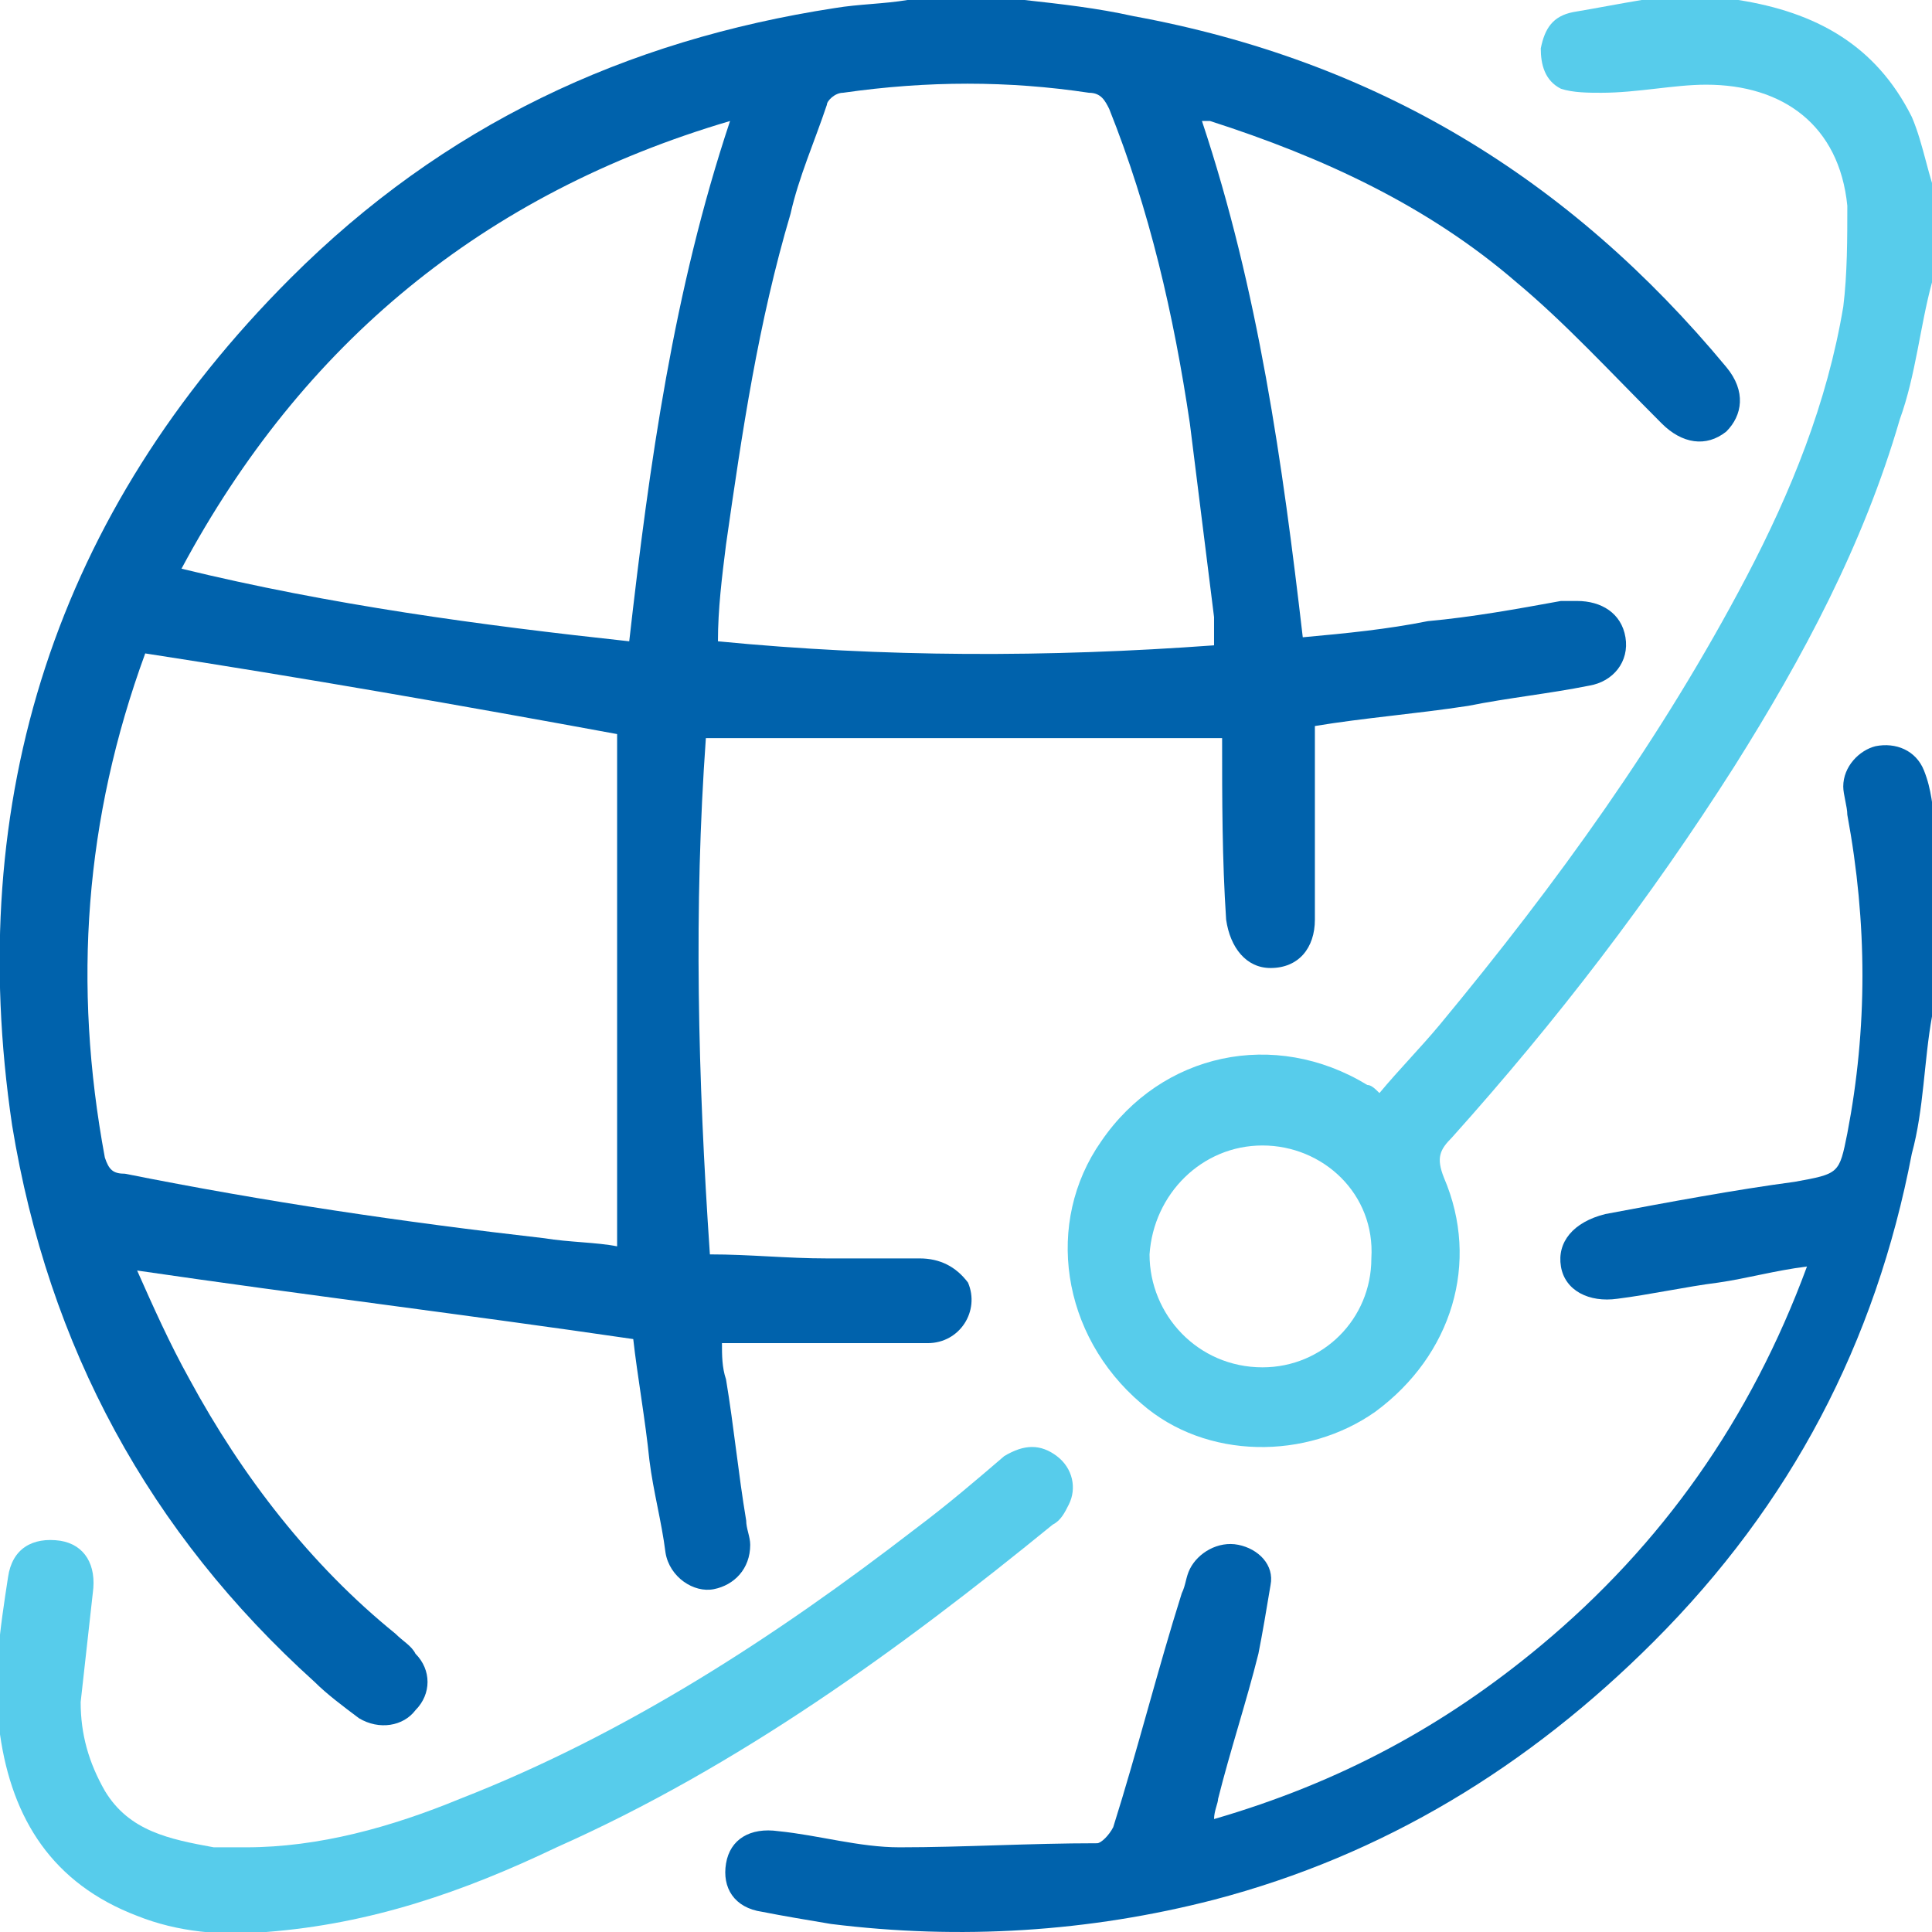
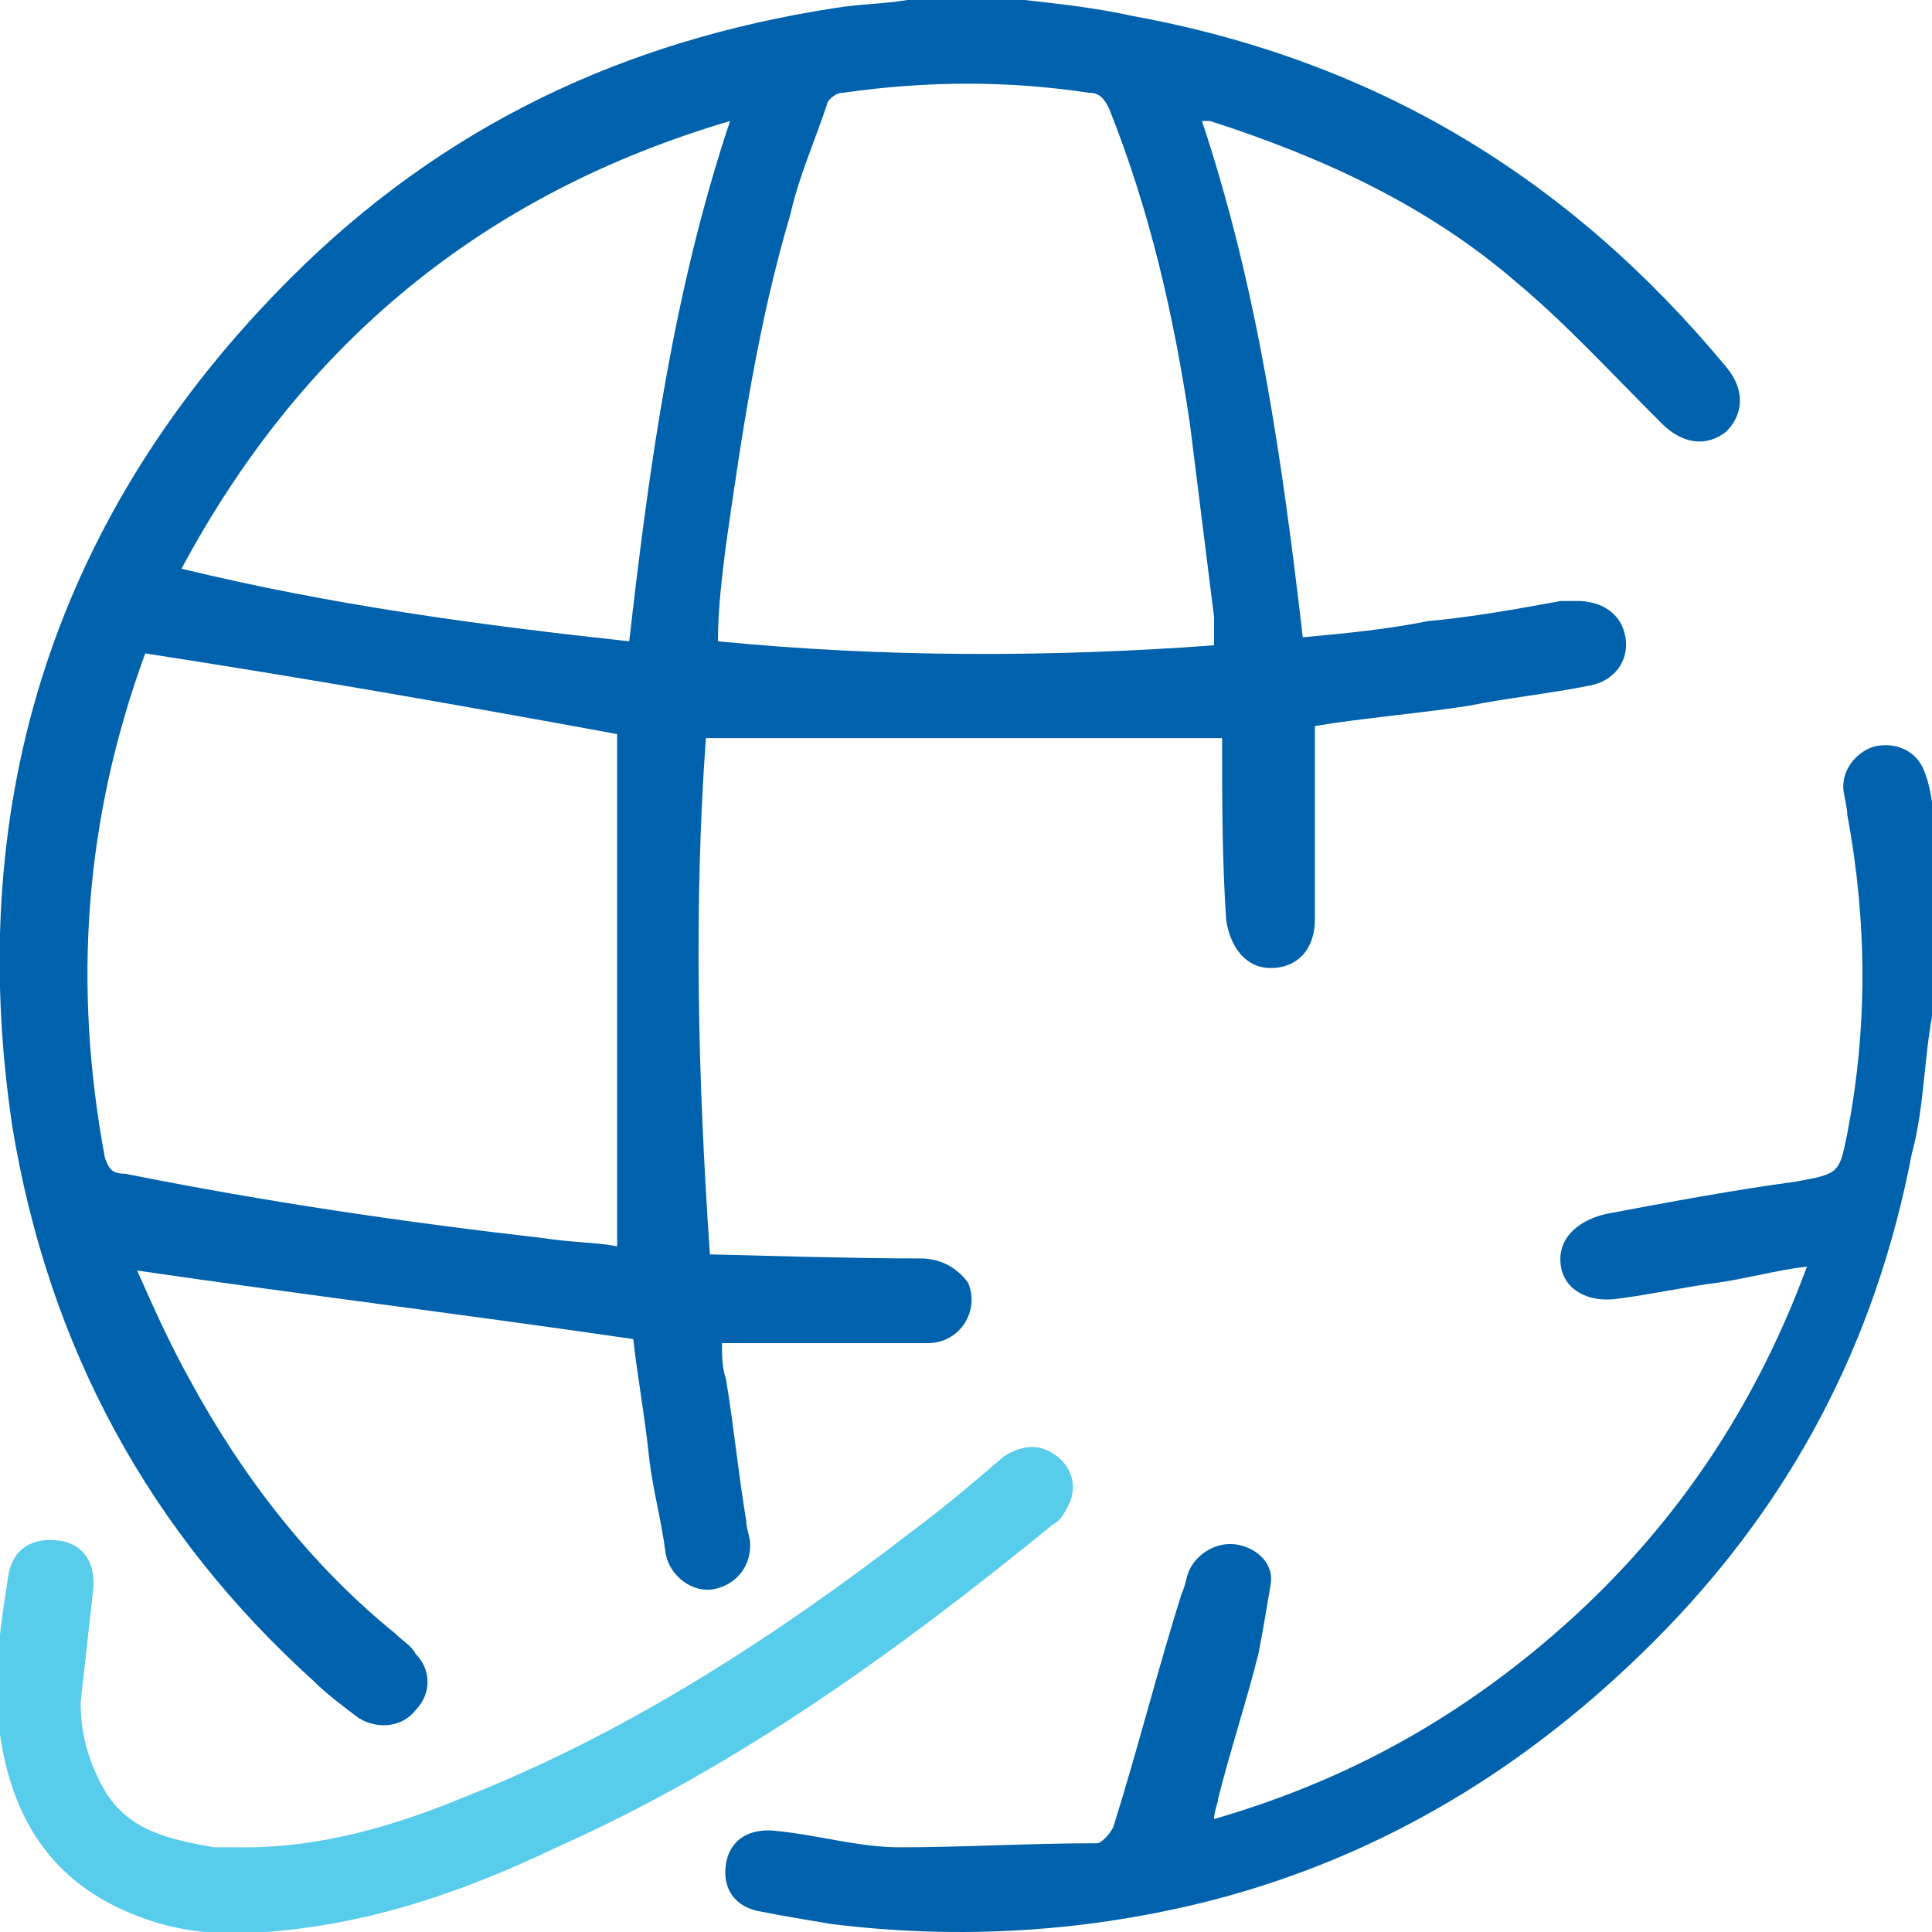
<svg xmlns="http://www.w3.org/2000/svg" width="48" height="48" viewBox="0 0 48 48" fill="none">
  <g clip-path="url(#clip0_2804_5434)">
-     <path d="M25.453 0C26.355 0.1 27.257 0.2 28.159 0.401C34.171 1.503 38.981 4.409 42.889 9.119C43.39 9.72 43.29 10.322 42.889 10.722C42.388 11.123 41.787 11.023 41.286 10.522C39.983 9.219 38.881 8.017 37.678 7.015C35.474 5.111 32.868 3.908 30.063 3.006C30.063 3.006 29.962 3.006 29.862 3.006C31.265 7.215 31.866 11.524 32.367 15.833C33.47 15.733 34.472 15.633 35.474 15.432C36.576 15.332 37.678 15.132 38.781 14.931C38.881 14.931 39.081 14.931 39.182 14.931C39.783 14.931 40.284 15.232 40.384 15.833C40.484 16.434 40.084 16.935 39.482 17.035C38.48 17.236 37.478 17.336 36.476 17.537C35.173 17.737 33.871 17.837 32.668 18.038C32.668 19.34 32.668 20.543 32.668 21.745C32.668 22.146 32.668 22.447 32.668 22.848C32.668 23.549 32.267 24.05 31.566 24.05C30.965 24.05 30.564 23.549 30.463 22.848C30.363 21.345 30.363 19.841 30.363 18.338C26.054 18.338 21.846 18.338 17.537 18.338C17.236 22.547 17.336 26.756 17.637 31.165C18.639 31.165 19.541 31.265 20.543 31.265C21.345 31.265 22.146 31.265 22.848 31.265C23.349 31.265 23.75 31.466 24.05 31.866C24.351 32.568 23.85 33.37 23.048 33.37C22.146 33.37 21.244 33.37 20.342 33.37C19.541 33.37 18.739 33.37 17.937 33.37C17.937 33.67 17.937 33.971 18.038 34.271C18.238 35.474 18.338 36.576 18.539 37.779C18.539 37.979 18.639 38.179 18.639 38.38C18.639 38.981 18.238 39.382 17.737 39.482C17.236 39.583 16.635 39.182 16.535 38.58C16.434 37.779 16.234 37.077 16.134 36.276C16.033 35.273 15.833 34.171 15.733 33.269C11.624 32.668 7.516 32.167 3.407 31.566C3.808 32.468 4.209 33.37 4.71 34.271C6.013 36.676 7.716 38.881 9.82 40.585C10.021 40.785 10.221 40.885 10.322 41.086C10.722 41.486 10.722 42.088 10.322 42.489C10.021 42.889 9.42 42.99 8.919 42.689C8.518 42.388 8.117 42.088 7.816 41.787C3.708 38.079 1.203 33.47 0.301 27.958C-0.902 19.841 1.403 12.726 7.215 6.914C11.023 3.106 15.532 1.002 20.743 0.2C21.345 0.1 21.946 0.1 22.547 0C23.549 0 24.451 0 25.453 0ZM3.608 16.234C2.104 20.342 1.804 24.451 2.605 28.76C2.706 29.061 2.806 29.161 3.107 29.161C6.614 29.862 10.021 30.363 13.528 30.764C14.13 30.864 14.831 30.864 15.332 30.965C15.332 26.655 15.332 22.347 15.332 18.238C11.524 17.537 7.516 16.835 3.608 16.234ZM30.163 16.033C30.163 15.733 30.163 15.532 30.163 15.332C29.962 13.729 29.762 12.125 29.562 10.522C29.161 7.816 28.559 5.211 27.558 2.706C27.457 2.505 27.357 2.305 27.056 2.305C25.052 2.004 23.048 2.004 20.944 2.305C20.743 2.305 20.543 2.505 20.543 2.605C20.242 3.507 19.841 4.409 19.641 5.311C18.839 8.017 18.439 10.722 18.038 13.528C17.937 14.33 17.837 15.132 17.837 15.933C21.946 16.334 26.054 16.334 30.163 16.033ZM4.509 14.129C8.217 15.031 11.925 15.532 15.633 15.933C16.134 11.524 16.735 7.215 18.138 3.006C12.025 4.81 7.516 8.518 4.509 14.129Z" fill="#0062AC" />
-     <path d="M48 7.015C47.7 8.117 47.599 9.319 47.199 10.422C46.297 13.528 44.794 16.334 43.09 19.04C40.986 22.347 38.681 25.353 36.075 28.259C35.775 28.56 35.675 28.76 35.875 29.261C36.777 31.365 36.075 33.67 34.171 35.073C32.468 36.276 29.963 36.276 28.359 34.873C26.355 33.169 25.954 30.363 27.357 28.359C28.86 26.154 31.666 25.553 33.971 26.956C34.071 26.956 34.171 27.056 34.272 27.157C34.773 26.555 35.274 26.054 35.775 25.453C38.681 21.946 41.286 18.338 43.391 14.33C44.493 12.226 45.395 10.021 45.796 7.616C45.896 6.814 45.896 5.912 45.896 5.111C45.695 3.107 44.292 2.104 42.389 2.104C41.587 2.104 40.685 2.305 39.783 2.305C39.482 2.305 39.082 2.305 38.781 2.205C38.38 2.004 38.28 1.603 38.28 1.203C38.38 0.702 38.581 0.401 39.082 0.301C39.683 0.2 40.184 0.1 40.785 5.00828e-05C40.986 5.00828e-05 41.086 -0.1 41.286 -0.1C41.787 -0.1 42.188 -0.1 42.689 -0.1C42.889 -0.1 42.99 5.00828e-05 43.19 5.00828e-05C45.094 0.301 46.597 1.102 47.499 2.906C47.8 3.608 47.9 4.409 48.201 5.111C48 5.812 48 6.413 48 7.015ZM31.366 28.459C29.862 28.459 28.66 29.662 28.56 31.165C28.56 32.668 29.762 33.971 31.366 33.971C32.869 33.971 34.071 32.768 34.071 31.265C34.171 29.662 32.869 28.459 31.366 28.459Z" fill="#57CCEB" />
+     <path d="M25.453 0C26.355 0.1 27.257 0.2 28.159 0.401C34.171 1.503 38.981 4.409 42.889 9.119C43.39 9.72 43.29 10.322 42.889 10.722C42.388 11.123 41.787 11.023 41.286 10.522C39.983 9.219 38.881 8.017 37.678 7.015C35.474 5.111 32.868 3.908 30.063 3.006C30.063 3.006 29.962 3.006 29.862 3.006C31.265 7.215 31.866 11.524 32.367 15.833C33.47 15.733 34.472 15.633 35.474 15.432C36.576 15.332 37.678 15.132 38.781 14.931C38.881 14.931 39.081 14.931 39.182 14.931C39.783 14.931 40.284 15.232 40.384 15.833C40.484 16.434 40.084 16.935 39.482 17.035C38.48 17.236 37.478 17.336 36.476 17.537C35.173 17.737 33.871 17.837 32.668 18.038C32.668 19.34 32.668 20.543 32.668 21.745C32.668 22.146 32.668 22.447 32.668 22.848C32.668 23.549 32.267 24.05 31.566 24.05C30.965 24.05 30.564 23.549 30.463 22.848C30.363 21.345 30.363 19.841 30.363 18.338C26.054 18.338 21.846 18.338 17.537 18.338C17.236 22.547 17.336 26.756 17.637 31.165C21.345 31.265 22.146 31.265 22.848 31.265C23.349 31.265 23.75 31.466 24.05 31.866C24.351 32.568 23.85 33.37 23.048 33.37C22.146 33.37 21.244 33.37 20.342 33.37C19.541 33.37 18.739 33.37 17.937 33.37C17.937 33.67 17.937 33.971 18.038 34.271C18.238 35.474 18.338 36.576 18.539 37.779C18.539 37.979 18.639 38.179 18.639 38.38C18.639 38.981 18.238 39.382 17.737 39.482C17.236 39.583 16.635 39.182 16.535 38.58C16.434 37.779 16.234 37.077 16.134 36.276C16.033 35.273 15.833 34.171 15.733 33.269C11.624 32.668 7.516 32.167 3.407 31.566C3.808 32.468 4.209 33.37 4.71 34.271C6.013 36.676 7.716 38.881 9.82 40.585C10.021 40.785 10.221 40.885 10.322 41.086C10.722 41.486 10.722 42.088 10.322 42.489C10.021 42.889 9.42 42.99 8.919 42.689C8.518 42.388 8.117 42.088 7.816 41.787C3.708 38.079 1.203 33.47 0.301 27.958C-0.902 19.841 1.403 12.726 7.215 6.914C11.023 3.106 15.532 1.002 20.743 0.2C21.345 0.1 21.946 0.1 22.547 0C23.549 0 24.451 0 25.453 0ZM3.608 16.234C2.104 20.342 1.804 24.451 2.605 28.76C2.706 29.061 2.806 29.161 3.107 29.161C6.614 29.862 10.021 30.363 13.528 30.764C14.13 30.864 14.831 30.864 15.332 30.965C15.332 26.655 15.332 22.347 15.332 18.238C11.524 17.537 7.516 16.835 3.608 16.234ZM30.163 16.033C30.163 15.733 30.163 15.532 30.163 15.332C29.962 13.729 29.762 12.125 29.562 10.522C29.161 7.816 28.559 5.211 27.558 2.706C27.457 2.505 27.357 2.305 27.056 2.305C25.052 2.004 23.048 2.004 20.944 2.305C20.743 2.305 20.543 2.505 20.543 2.605C20.242 3.507 19.841 4.409 19.641 5.311C18.839 8.017 18.439 10.722 18.038 13.528C17.937 14.33 17.837 15.132 17.837 15.933C21.946 16.334 26.054 16.334 30.163 16.033ZM4.509 14.129C8.217 15.031 11.925 15.532 15.633 15.933C16.134 11.524 16.735 7.215 18.138 3.006C12.025 4.81 7.516 8.518 4.509 14.129Z" fill="#0062AC" />
    <path d="M48 25.253C47.8 26.355 47.8 27.558 47.499 28.66C46.597 33.37 44.493 37.378 41.086 40.785C37.979 43.892 34.372 46.096 30.163 47.198C27.056 48 23.85 48.2 20.643 47.8C20.042 47.699 19.441 47.599 18.939 47.499C18.238 47.399 17.937 46.898 18.038 46.297C18.138 45.695 18.639 45.395 19.34 45.495C20.342 45.595 21.345 45.896 22.347 45.896C23.95 45.896 25.553 45.795 27.257 45.795C27.357 45.795 27.557 45.595 27.658 45.395C28.259 43.491 28.76 41.486 29.361 39.583C29.461 39.382 29.461 39.182 29.562 38.981C29.762 38.58 30.263 38.28 30.764 38.38C31.265 38.48 31.666 38.881 31.566 39.382C31.466 39.983 31.365 40.585 31.265 41.086C30.965 42.288 30.564 43.491 30.263 44.693C30.263 44.793 30.163 44.994 30.163 45.194C33.269 44.292 35.875 42.889 38.28 40.885C41.286 38.38 43.491 35.273 44.894 31.466C44.092 31.566 43.39 31.766 42.689 31.866C41.887 31.967 40.985 32.167 40.184 32.267C39.482 32.367 38.881 32.067 38.781 31.466C38.681 30.864 39.081 30.363 39.883 30.163C41.486 29.862 43.09 29.562 44.593 29.361C45.695 29.161 45.695 29.161 45.896 28.159C46.397 25.553 46.397 22.948 45.896 20.242C45.896 20.042 45.795 19.741 45.795 19.541C45.795 19.04 46.196 18.639 46.597 18.539C47.098 18.439 47.599 18.639 47.8 19.14C48 19.641 48 20.042 48.1 20.543C48.2 21.345 48.301 22.046 48.401 22.848C48 23.549 48 24.351 48 25.253Z" fill="#0062AC" />
    <path d="M6.113 45.896C7.917 45.896 9.72 45.395 11.424 44.693C15.532 43.09 19.24 40.685 22.747 37.979C23.549 37.378 24.25 36.777 24.952 36.175C25.453 35.875 25.854 35.875 26.255 36.175C26.655 36.476 26.756 36.977 26.555 37.378C26.455 37.578 26.355 37.779 26.154 37.879C22.347 40.985 18.338 43.891 13.829 45.896C11.524 46.998 9.219 47.8 6.614 48C5.511 48.1 4.409 48 3.407 47.599C1.303 46.797 0.301 45.194 7.84546e-06 43.09C-0.2 41.787 7.85291e-06 40.484 0.2 39.182C0.301 38.48 0.802 38.179 1.503 38.28C2.104 38.38 2.405 38.881 2.305 39.583C2.205 40.484 2.104 41.386 2.004 42.288C2.004 43.09 2.205 43.791 2.605 44.493C3.207 45.495 4.209 45.695 5.311 45.896C5.712 45.896 5.912 45.896 6.113 45.896Z" fill="#57CCEB" />
  </g>
  <defs>
    <clipPath id="clip0_2804_5434">
      <rect width="48" height="48" fill="white" />
    </clipPath>
  </defs>
</svg>